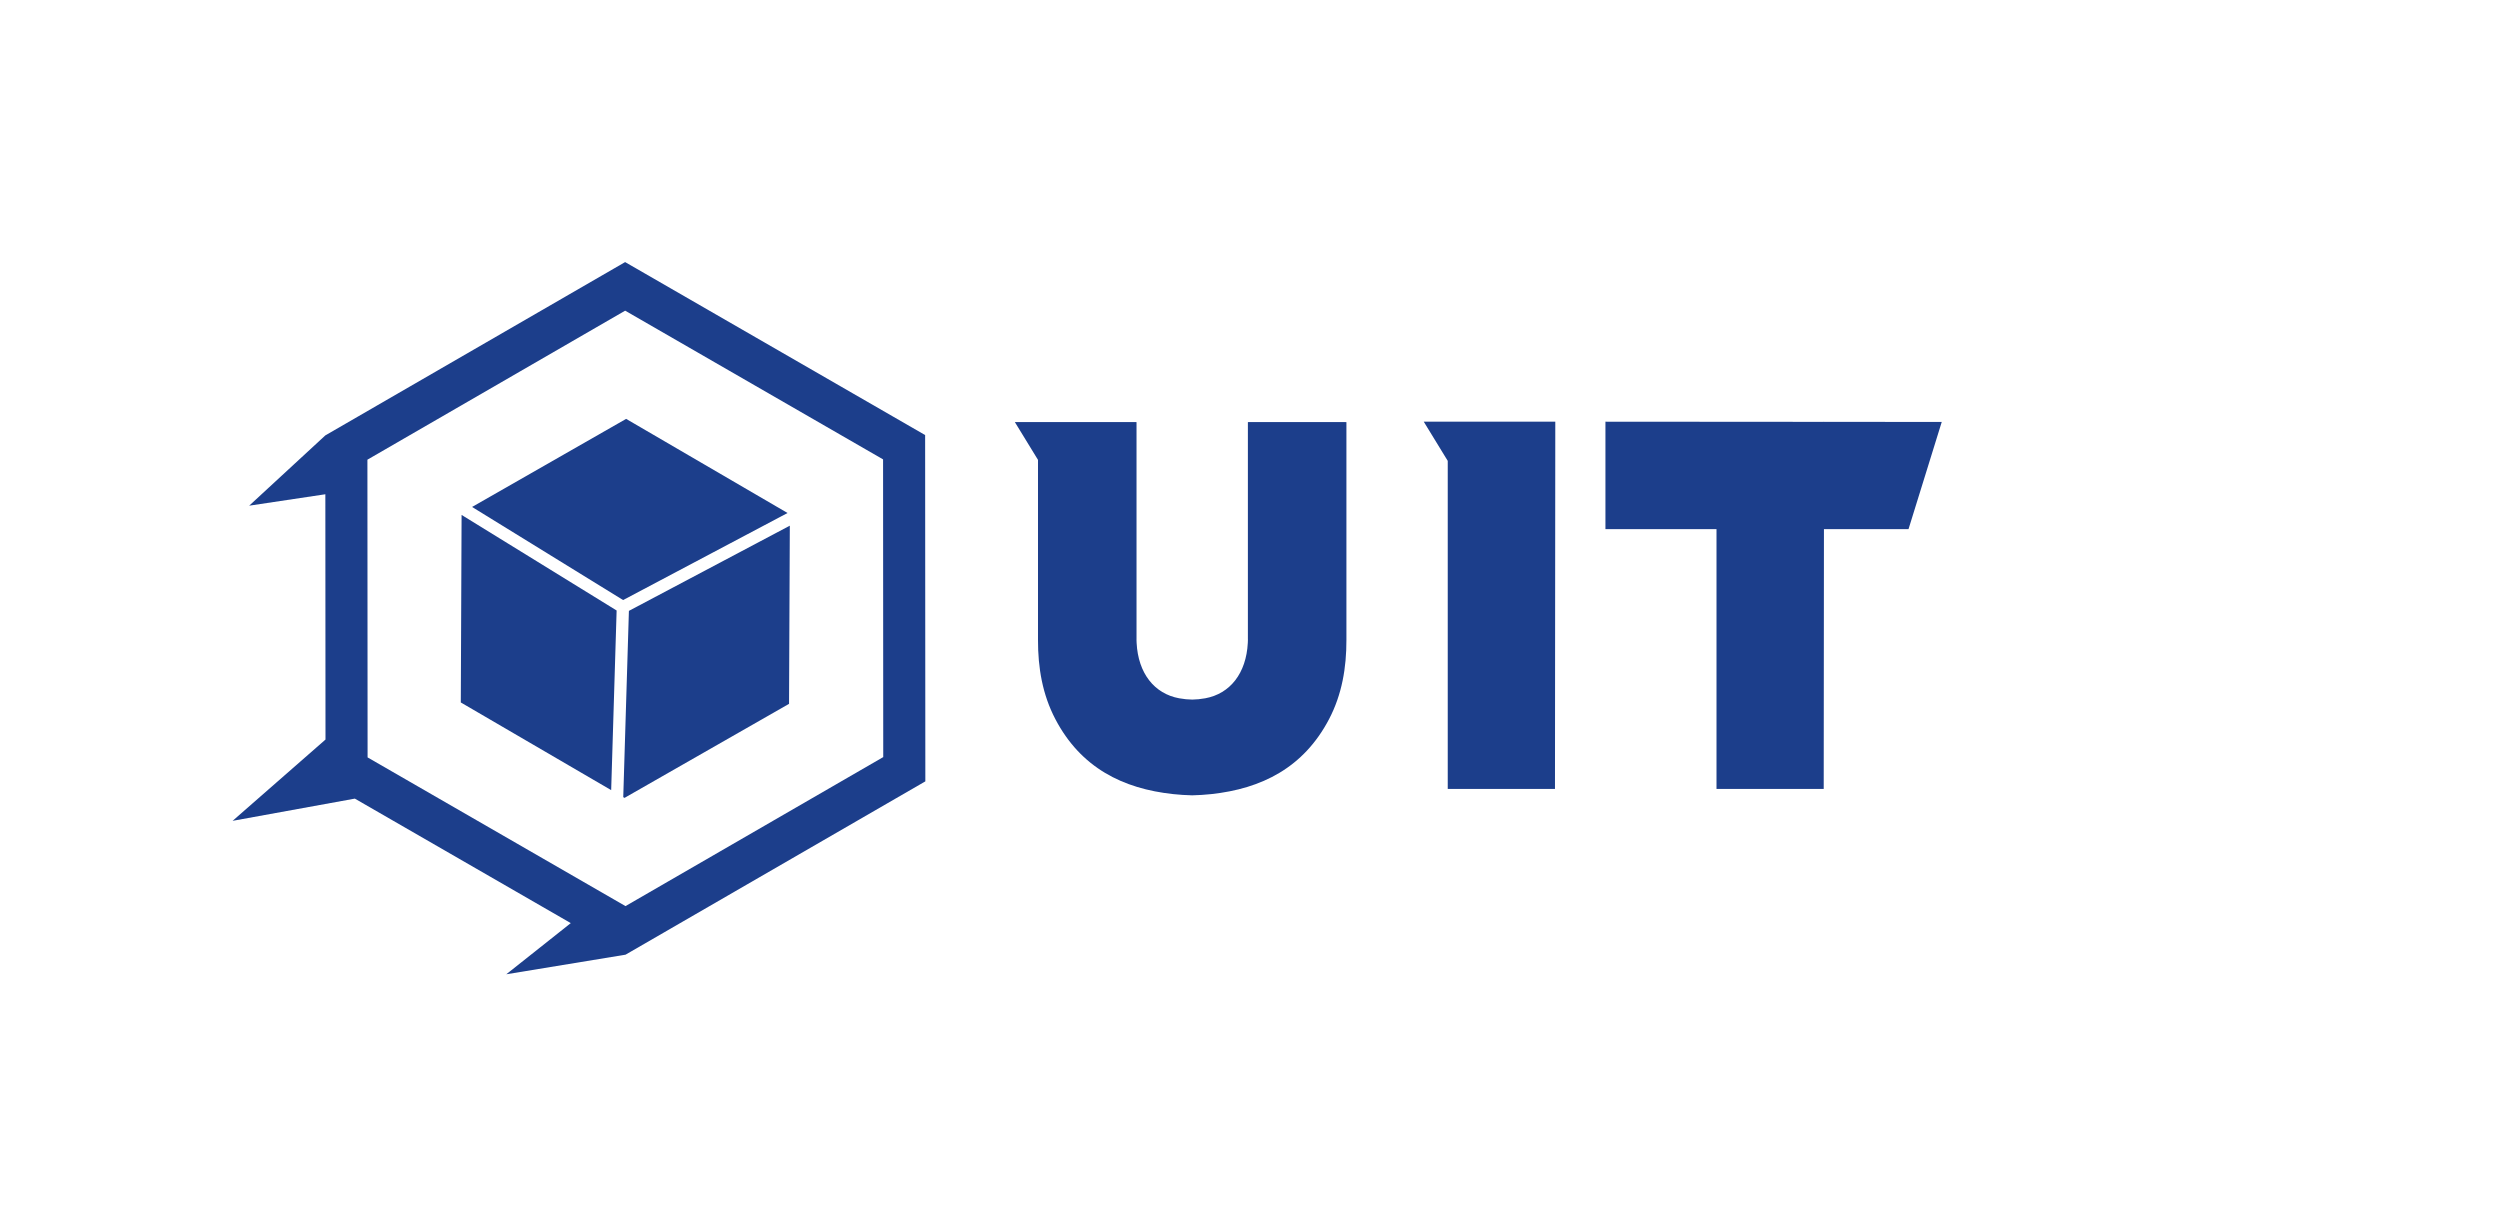
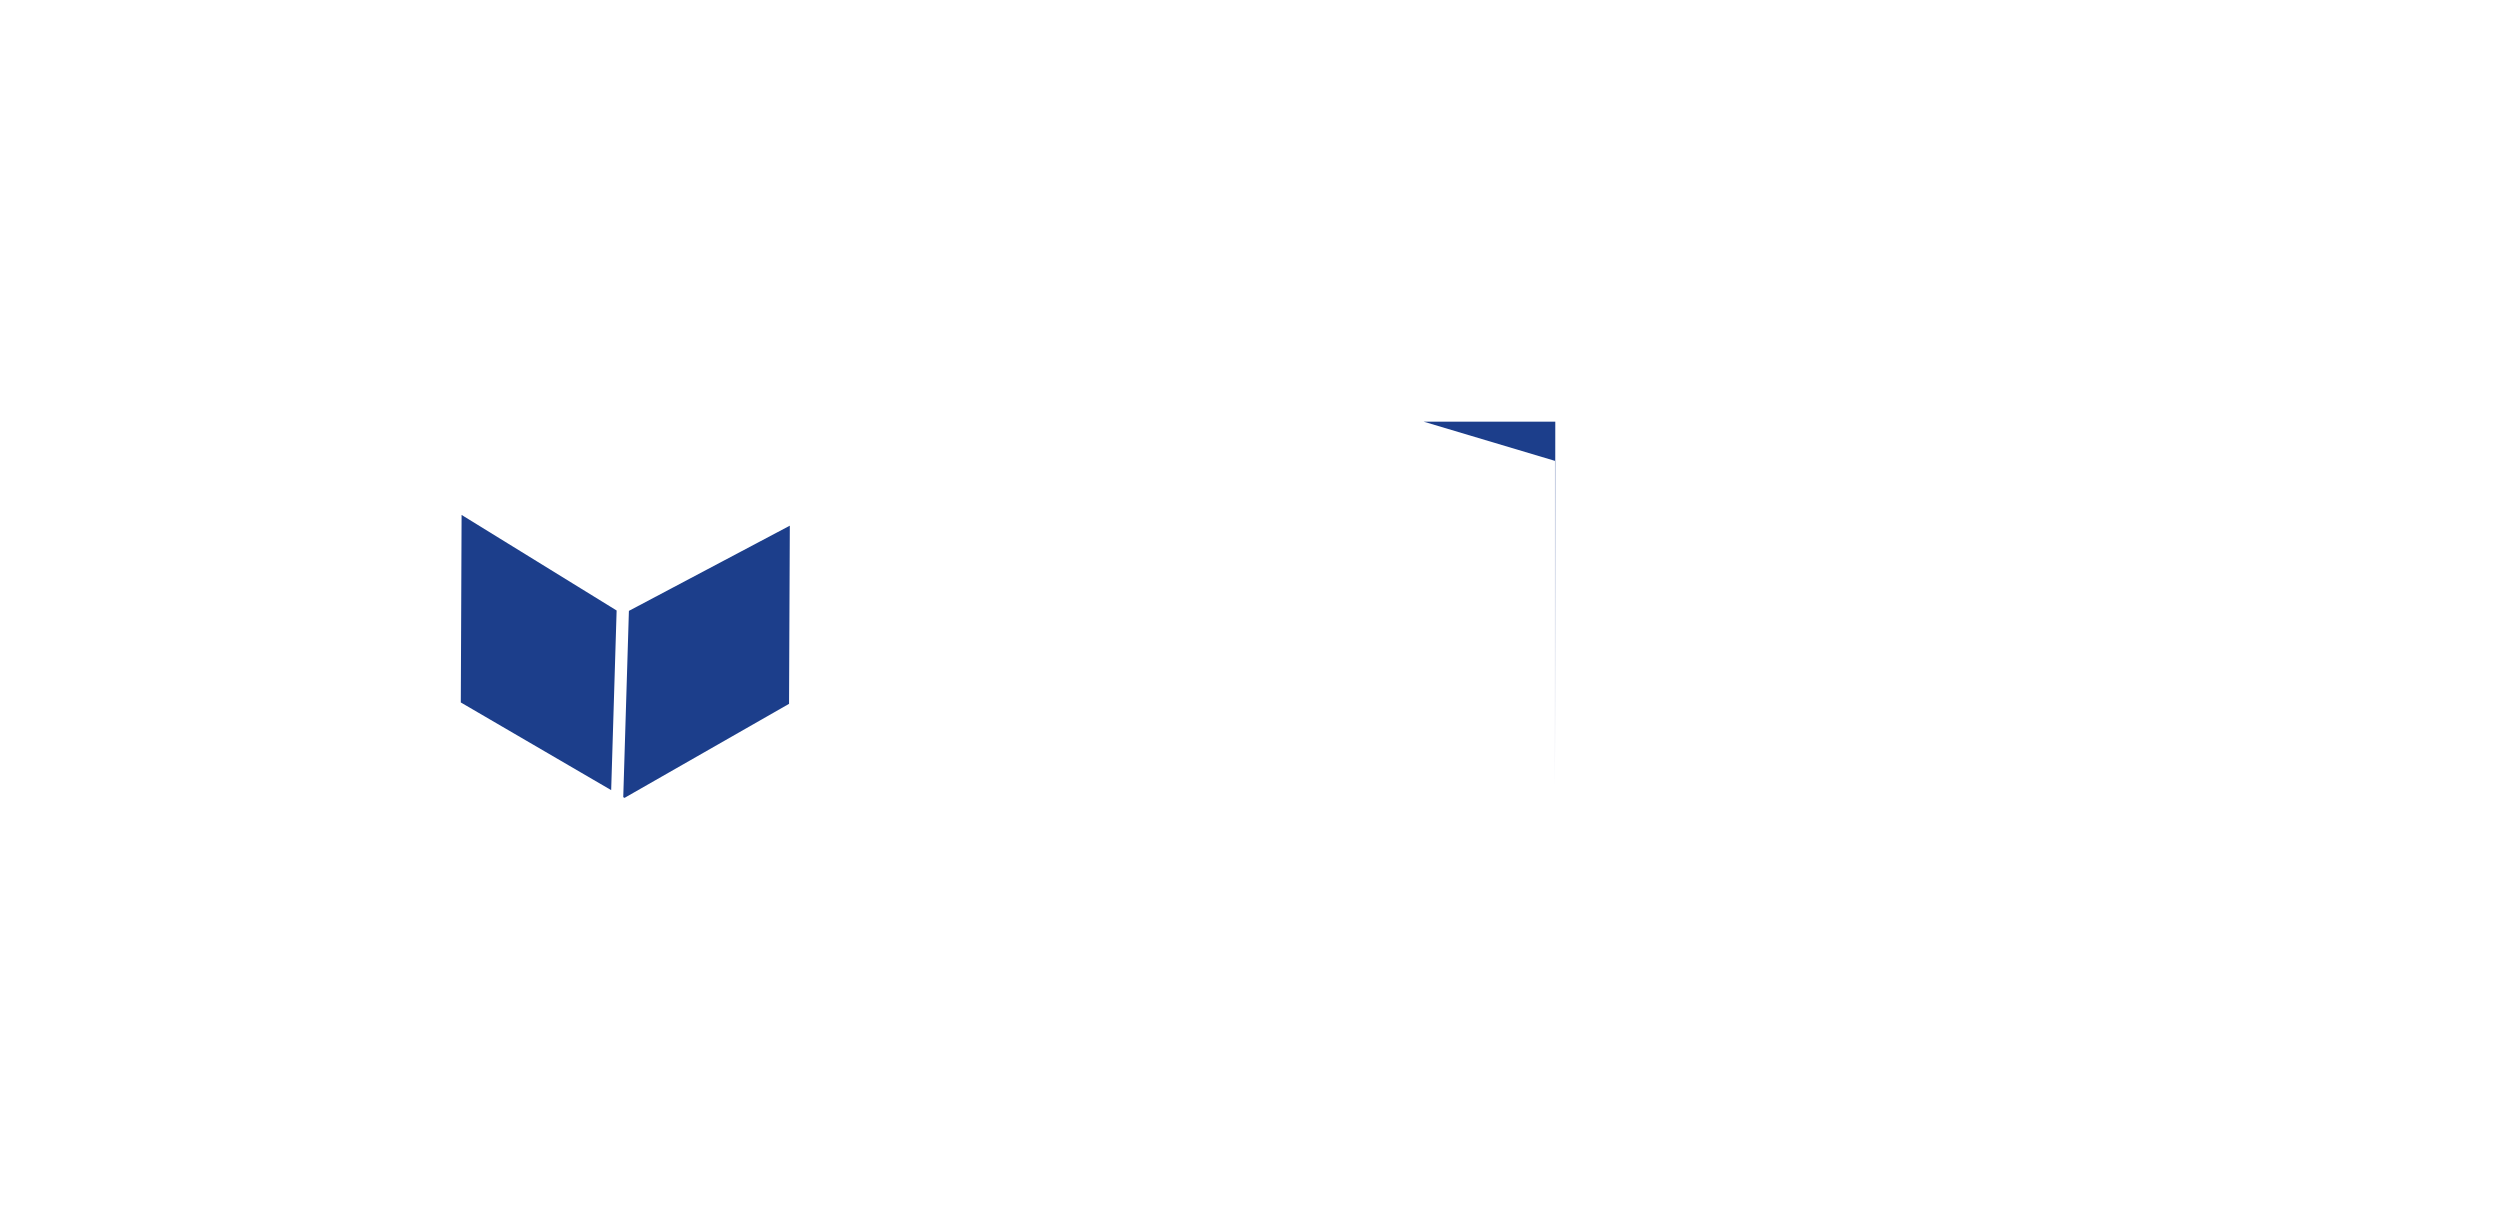
<svg xmlns="http://www.w3.org/2000/svg" width="206" height="100" viewBox="0 0 206 100" fill="none">
-   <path d="M128.13 65.008H119.294V37.976L117.318 34.748H128.156L128.13 65.008Z" fill="#1C3E8B" />
-   <path d="M83.622 34.777L85.531 37.894V52.699V52.724C85.525 55.022 85.898 57.226 86.96 59.254C89.057 63.261 92.521 64.99 96.677 65.435C97.198 65.49 97.718 65.524 98.237 65.535C98.755 65.524 99.276 65.491 99.798 65.435C103.954 64.99 107.418 63.261 109.516 59.254C110.577 57.226 110.95 55.022 110.945 52.724V34.784H110.875C110.875 34.784 110.875 34.779 110.875 34.777H102.863V34.784H102.826V52.699H102.829C102.825 52.791 102.824 52.883 102.819 52.976C102.689 55.479 101.361 57.162 99.312 57.539C98.939 57.607 98.581 57.642 98.238 57.646C97.895 57.642 97.536 57.607 97.164 57.539C95.113 57.162 93.786 55.479 93.657 52.976C93.652 52.884 93.651 52.791 93.647 52.699H93.65V34.784H93.614V34.777" fill="#1C3E8B" />
-   <path d="M160 34.768L150.301 34.761V34.748L150.263 34.761L132.288 34.748V43.603H141.44V65.008H150.274L150.293 43.603H157.261L160 34.768Z" fill="#1C3E8B" />
+   <path d="M128.13 65.008V37.976L117.318 34.748H128.156L128.13 65.008Z" fill="#1C3E8B" />
  <path d="M50.81 50.305L38.035 42.43L37.97 57.882L50.361 65.107L50.81 50.305Z" fill="#1C3E8B" />
-   <path d="M51.344 49.445L64.894 42.271L51.593 34.516L38.899 41.773L51.344 49.445Z" fill="#1C3E8B" />
  <path d="M51.822 50.336L51.356 65.685L51.46 65.746L65.017 57.996L65.081 43.316L51.822 50.336Z" fill="#1C3E8B" />
-   <path d="M76.231 35.849L51.51 21.596L26.806 35.878L20.533 41.668L26.809 40.727L26.821 60.939L19.167 67.637L29.238 65.806L47.032 76.065L41.718 80.28L51.544 78.666L76.248 64.384L76.231 35.849ZM51.541 74.663L30.289 62.41L30.275 37.878L51.513 25.599L72.765 37.853L72.779 62.384L51.541 74.663Z" fill="#1C3E8B" />
</svg>